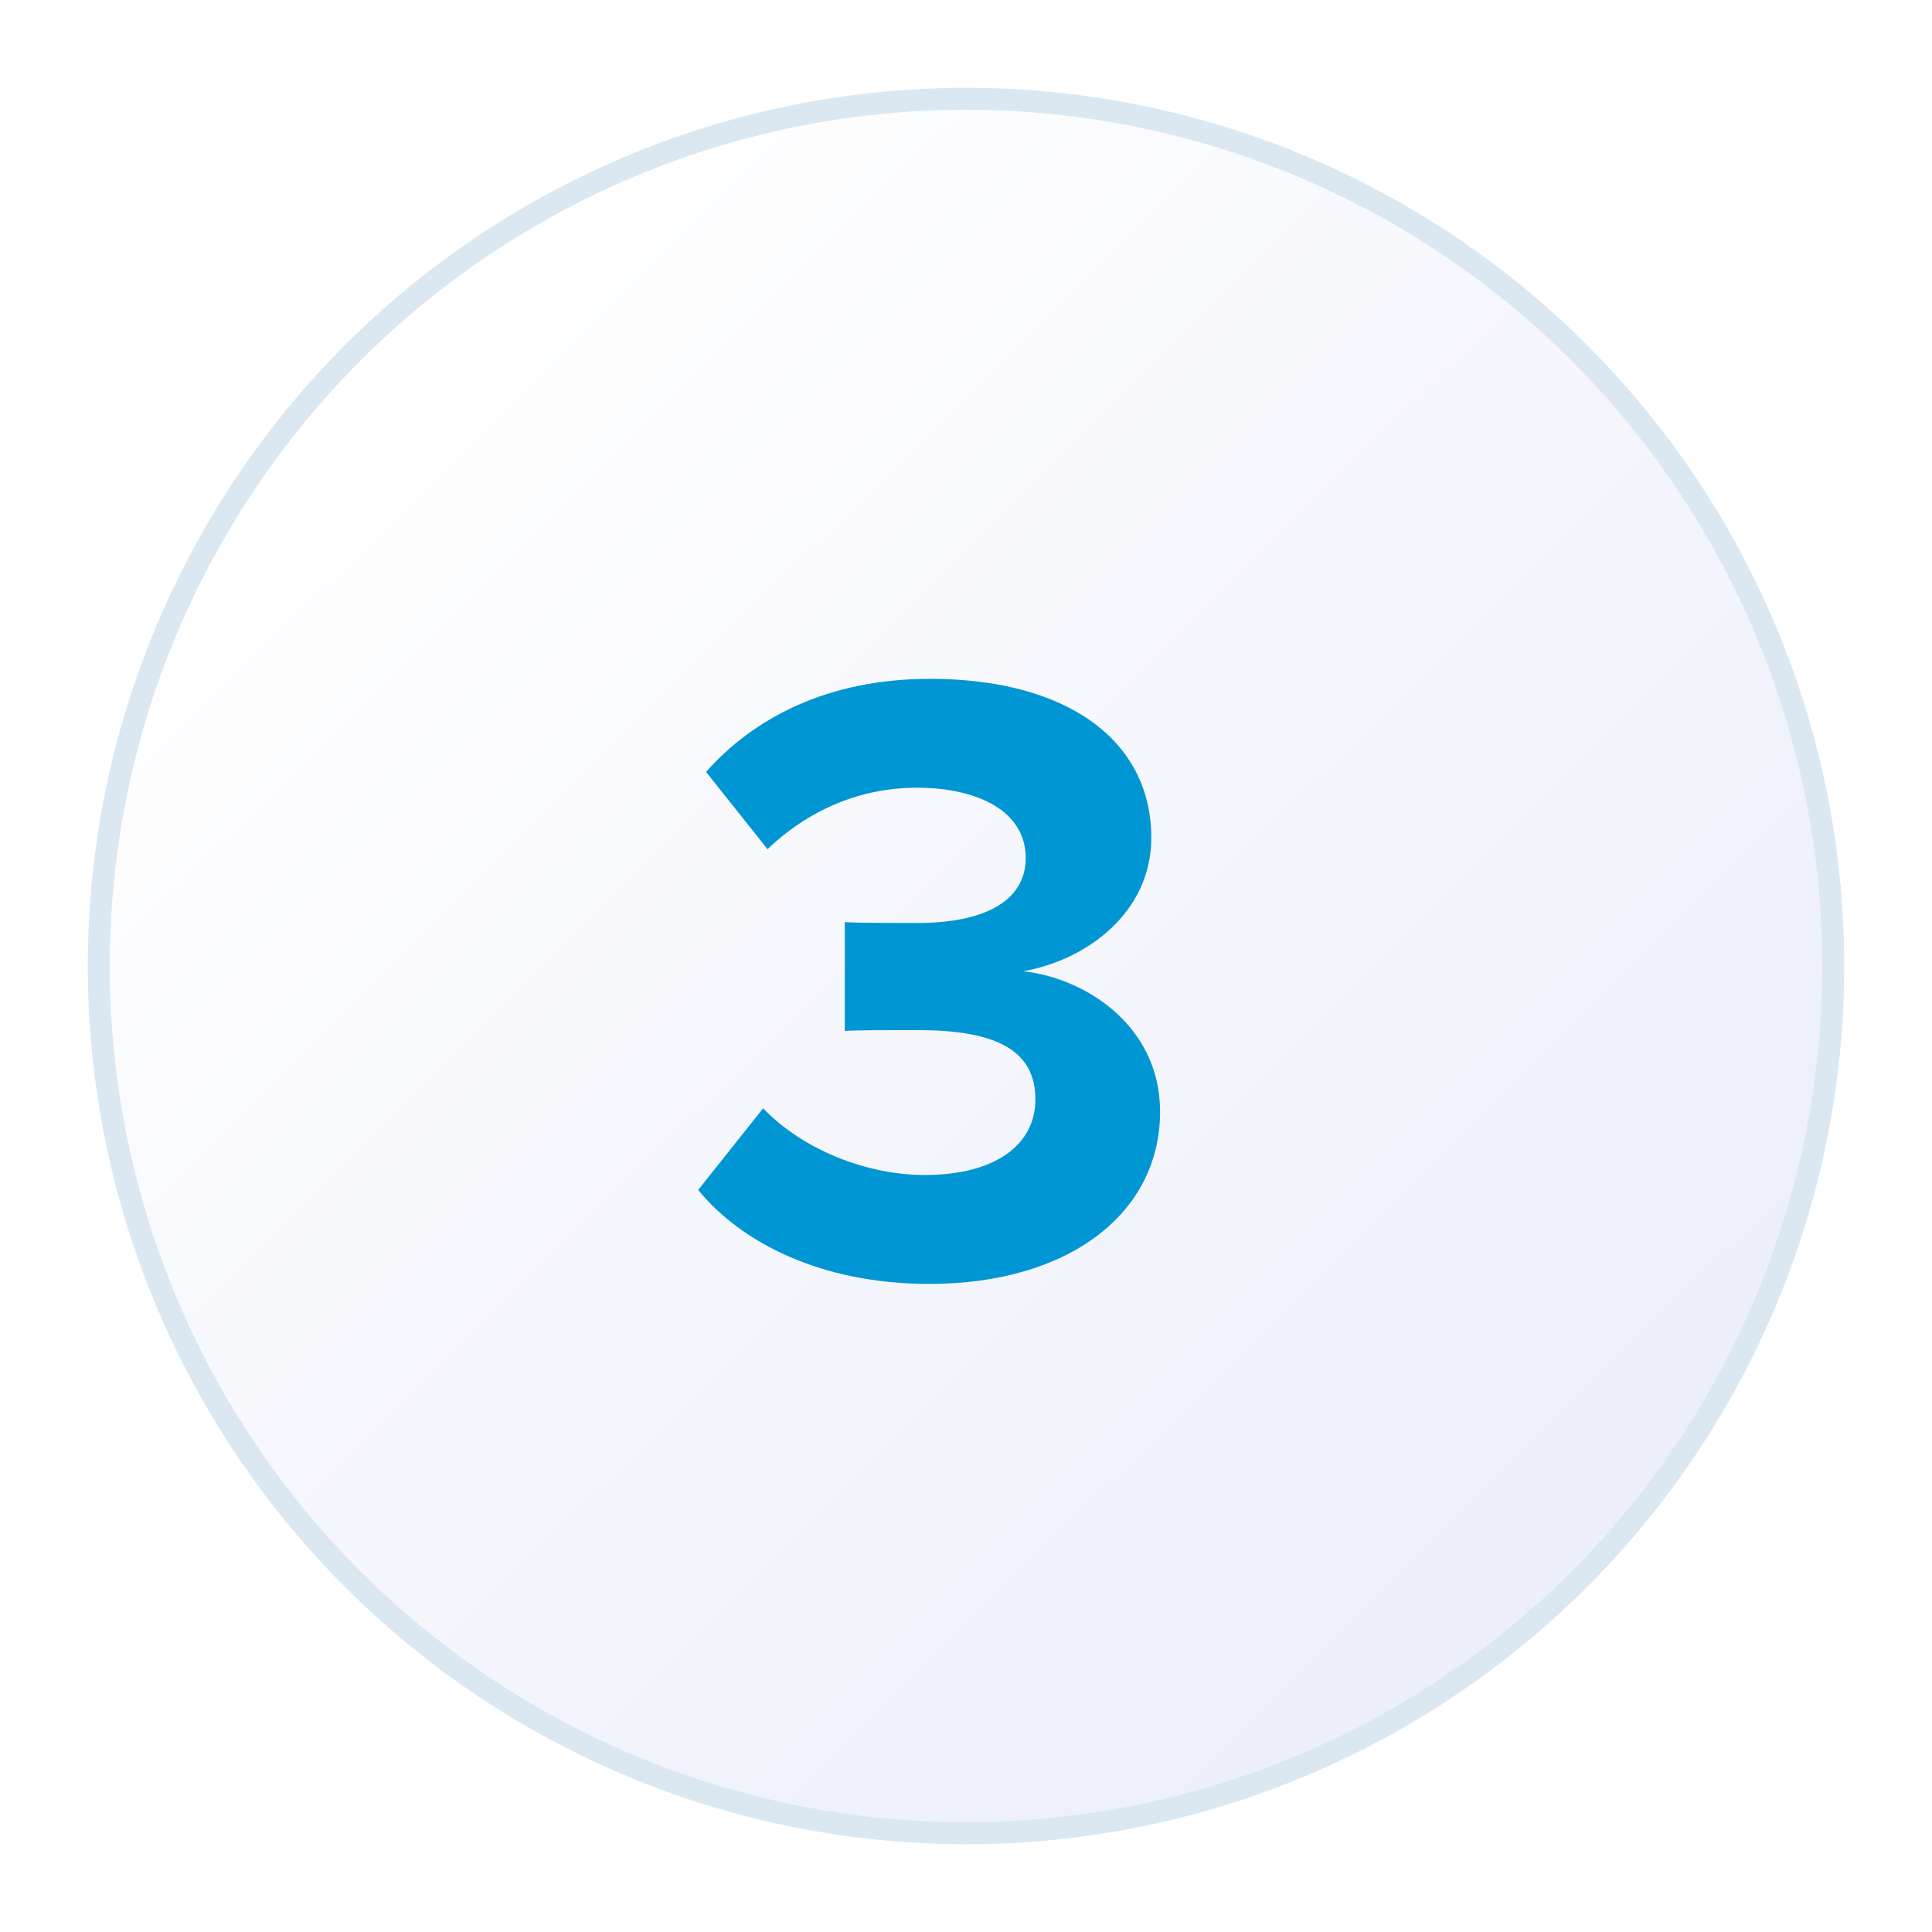
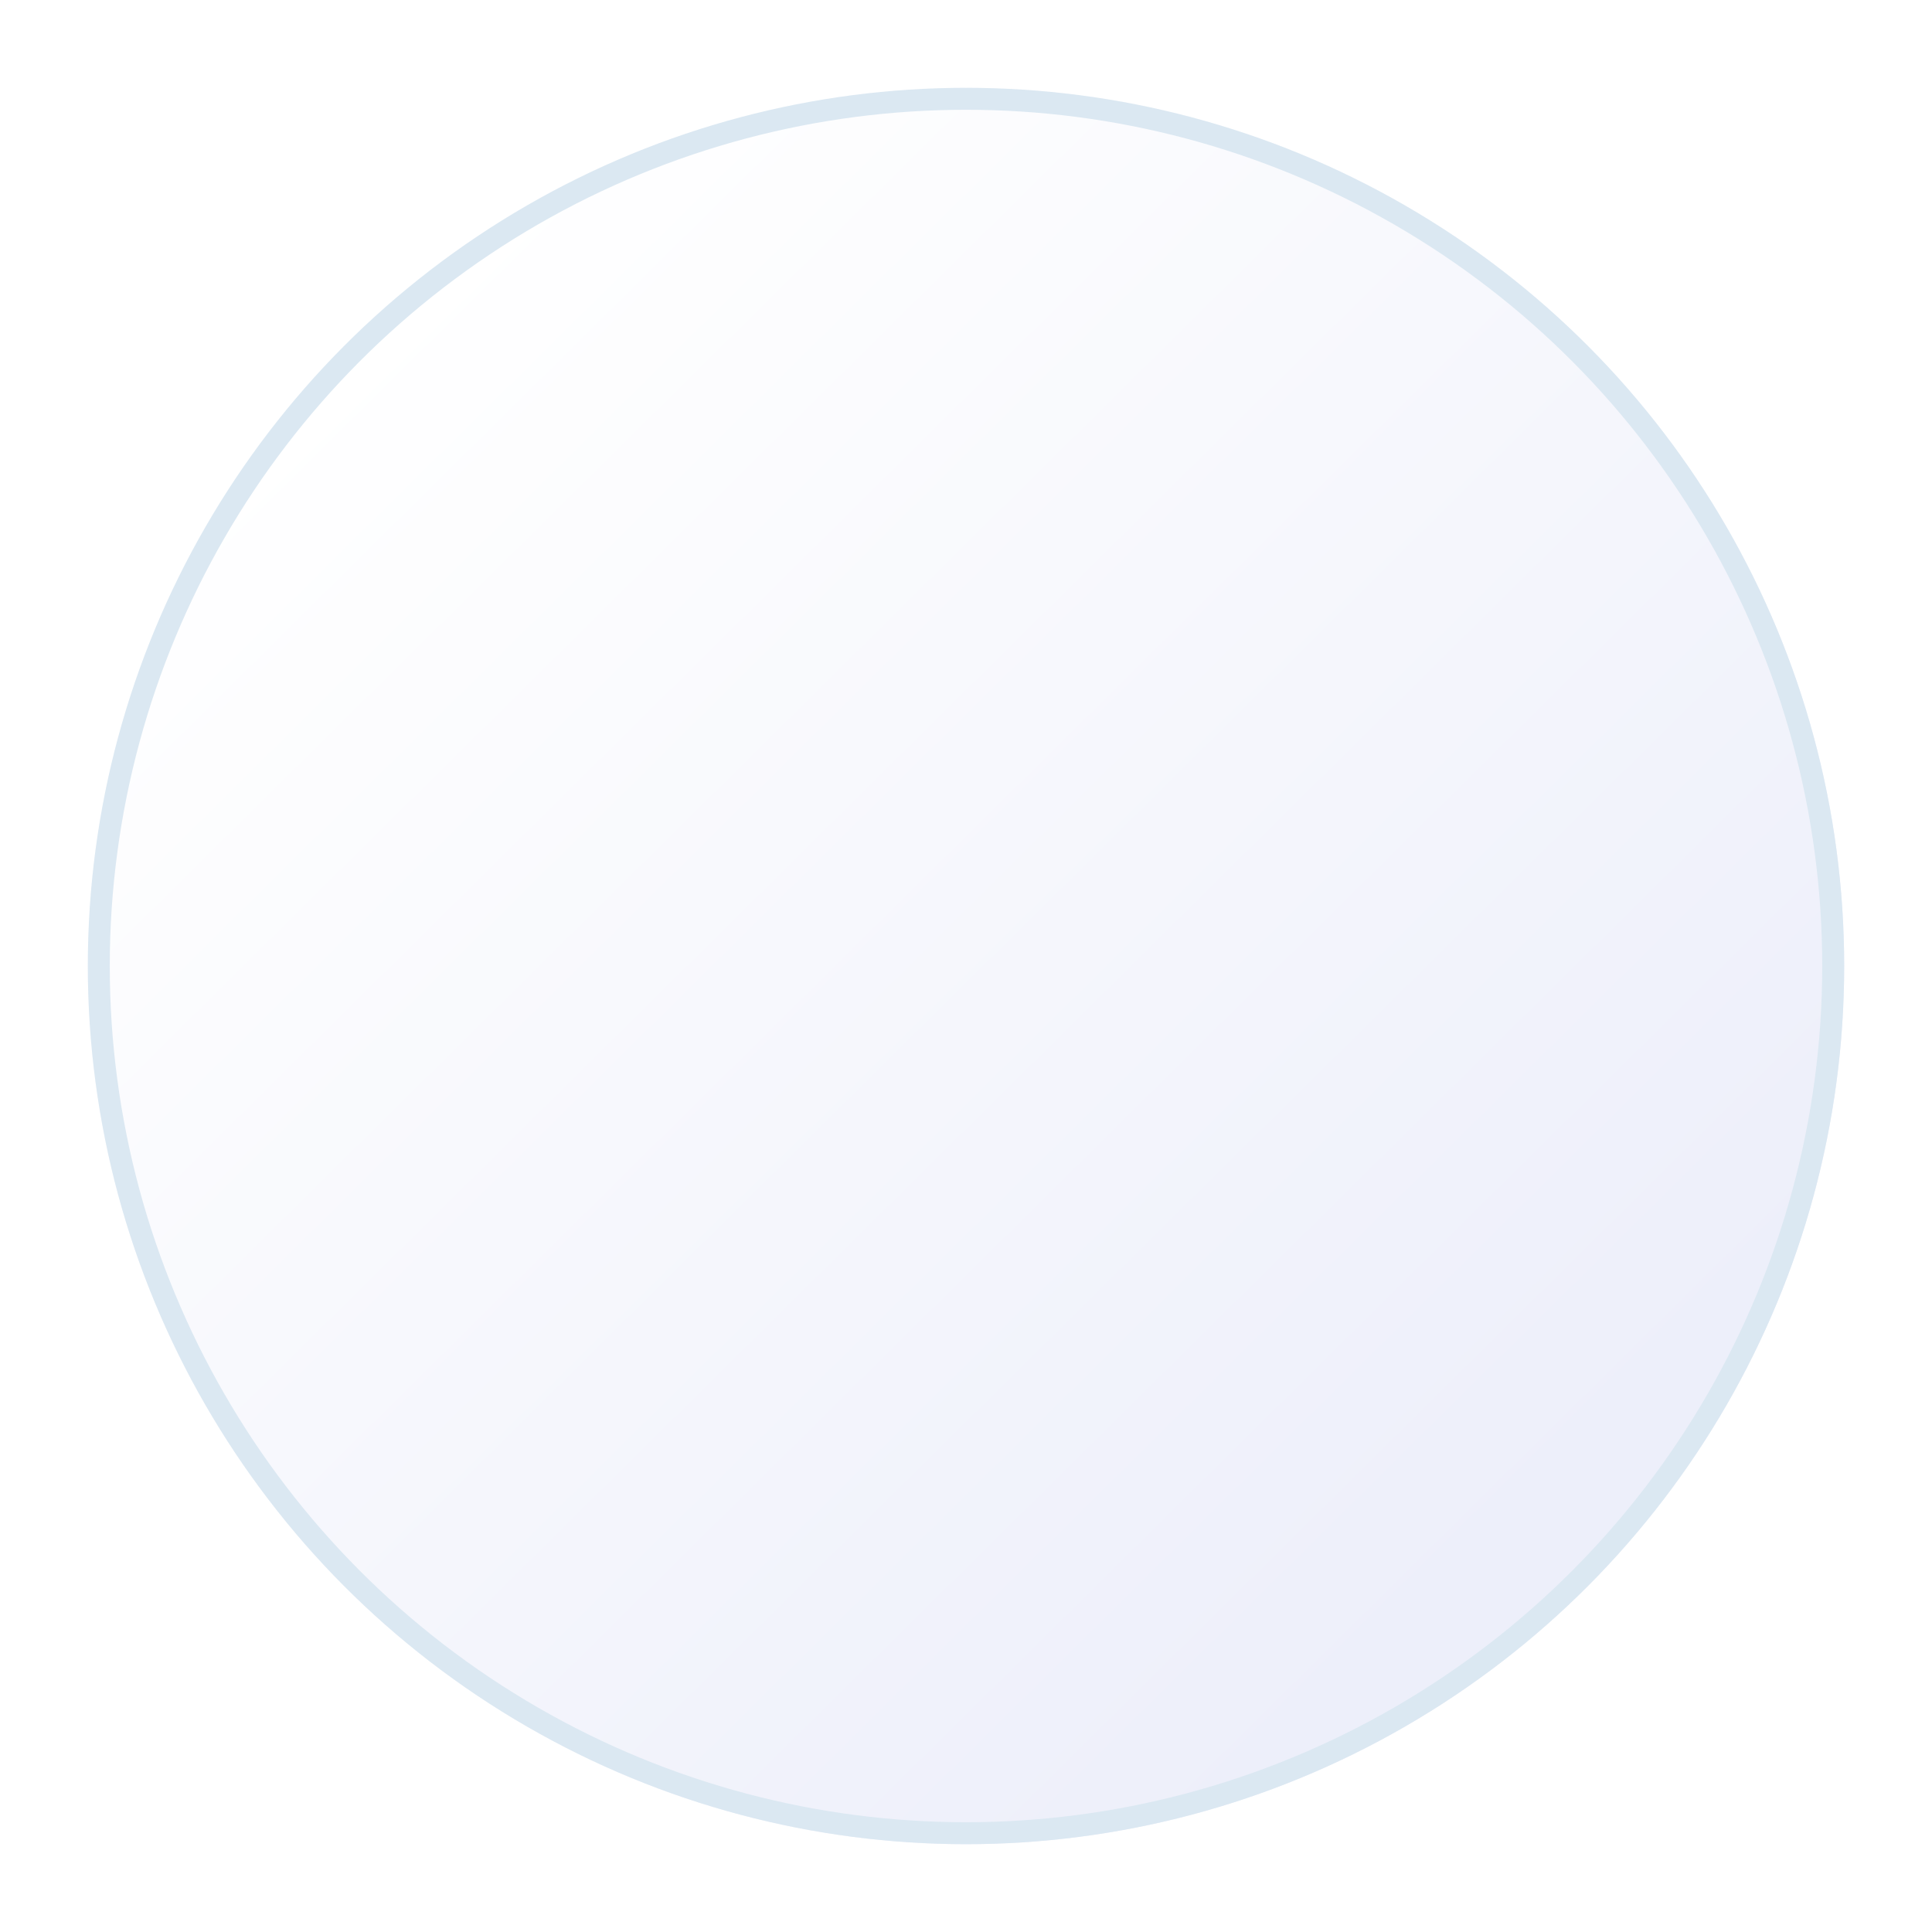
<svg xmlns="http://www.w3.org/2000/svg" width="88" height="88" viewBox="0 0 88 88" fill="none">
  <g filter="url(#filter0_d_781_12)">
    <circle cx="43" cy="43" r="40" fill="url(#paint0_linear_781_12)" />
    <circle cx="43" cy="43" r="39.5" stroke="#DBE8F2" />
  </g>
-   <path d="M31.8 54.2C33.76 56.6 37.4 58.48 42.32 58.48C48.72 58.48 52.84 55.24 52.84 50.64C52.84 46.64 49.32 44.52 46.6 44.24C49.56 43.72 52.44 41.52 52.44 38.16C52.44 33.72 48.6 30.92 42.36 30.92C37.68 30.92 34.32 32.72 32.16 35.16L34.96 38.68C36.84 36.88 39.2 35.88 41.76 35.88C44.56 35.88 46.72 36.96 46.72 39.08C46.72 41.08 44.76 42.04 41.8 42.04C40.8 42.04 38.96 42.04 38.48 42V46.96C38.88 46.92 40.68 46.92 41.8 46.92C45.52 46.92 47.16 47.92 47.16 50.08C47.16 52.12 45.36 53.52 42.12 53.52C39.52 53.52 36.6 52.4 34.76 50.48L31.8 54.2Z" fill="#0096D3" />
  <defs>
    <filter id="filter0_d_781_12" x="0" y="0" width="88" height="88" filterUnits="userSpaceOnUse" color-interpolation-filters="sRGB">
      <feFlood flood-opacity="0" result="BackgroundImageFix" />
      <feColorMatrix in="SourceAlpha" type="matrix" values="0 0 0 0 0 0 0 0 0 0 0 0 0 0 0 0 0 0 127 0" result="hardAlpha" />
      <feOffset dx="1" dy="1" />
      <feGaussianBlur stdDeviation="2" />
      <feComposite in2="hardAlpha" operator="out" />
      <feColorMatrix type="matrix" values="0 0 0 0 0.592 0 0 0 0 0.599 0 0 0 0 0.754 0 0 0 0.25 0" />
      <feBlend mode="normal" in2="BackgroundImageFix" result="effect1_dropShadow_781_12" />
      <feBlend mode="normal" in="SourceGraphic" in2="effect1_dropShadow_781_12" result="shape" />
    </filter>
    <linearGradient id="paint0_linear_781_12" x1="66.188" y1="70.826" x2="12.855" y2="16.913" gradientUnits="userSpaceOnUse">
      <stop stop-color="#EDEFFA" />
      <stop offset="1" stop-color="white" />
    </linearGradient>
  </defs>
</svg>